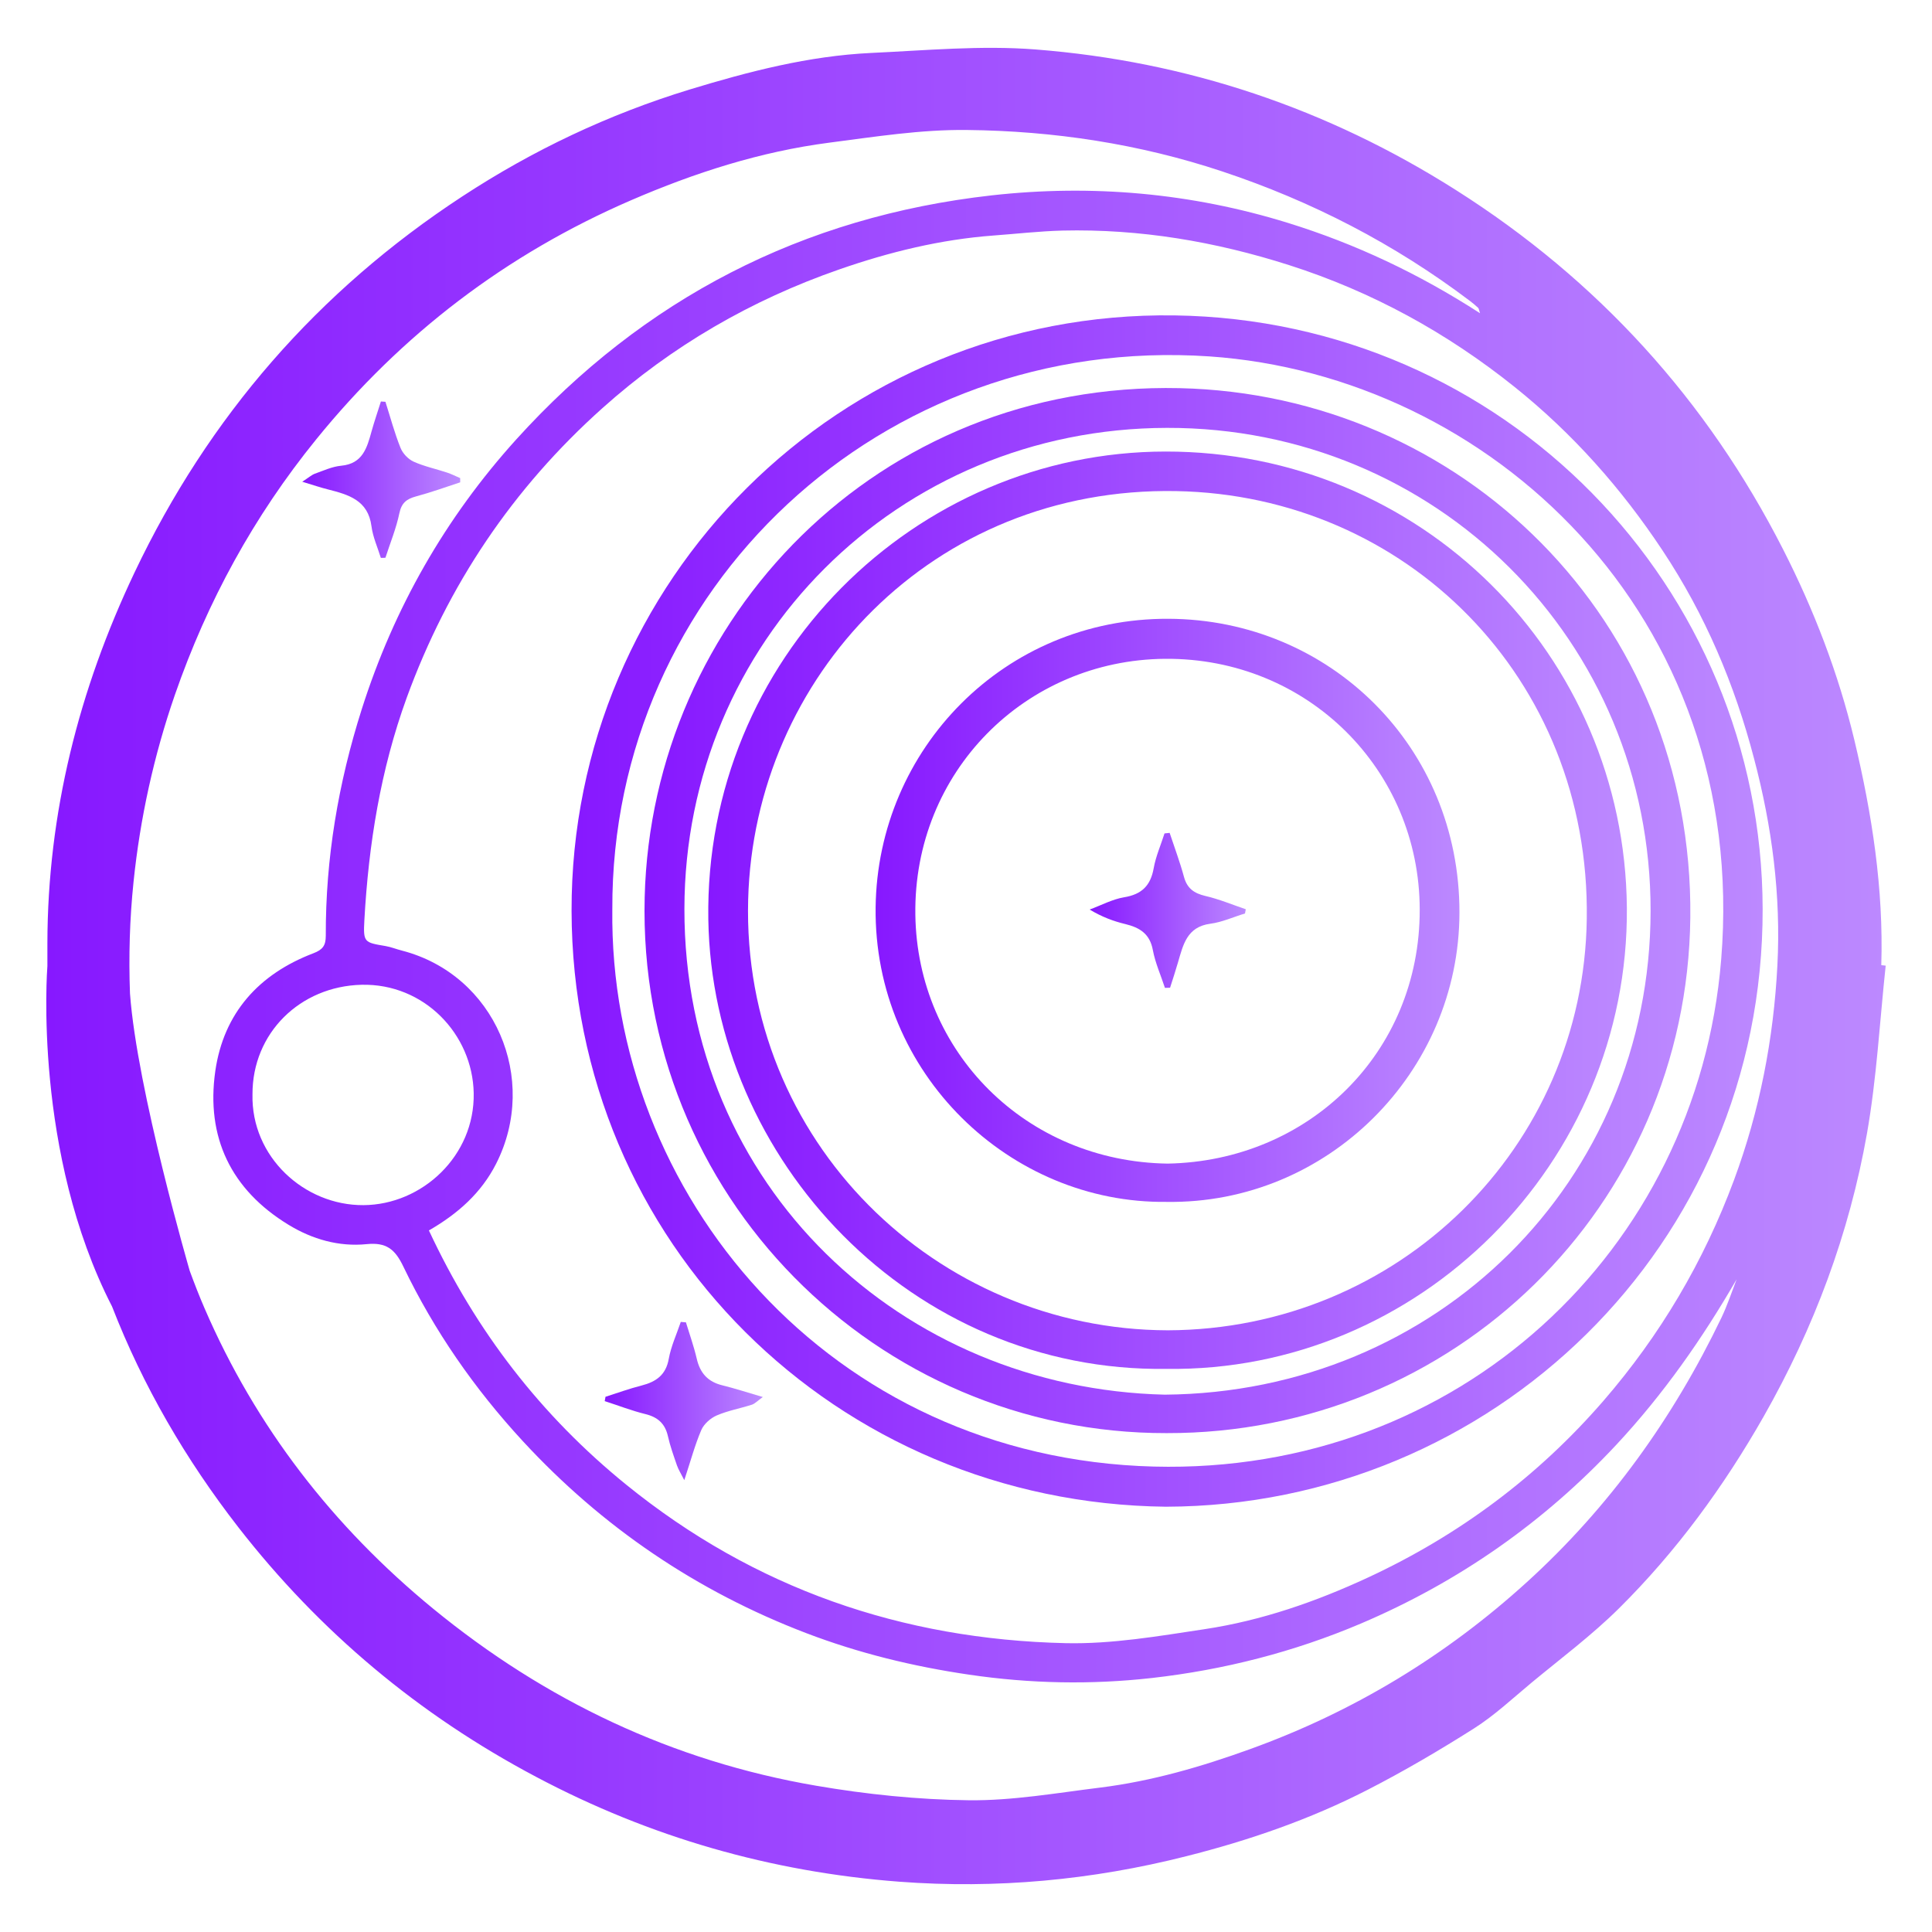
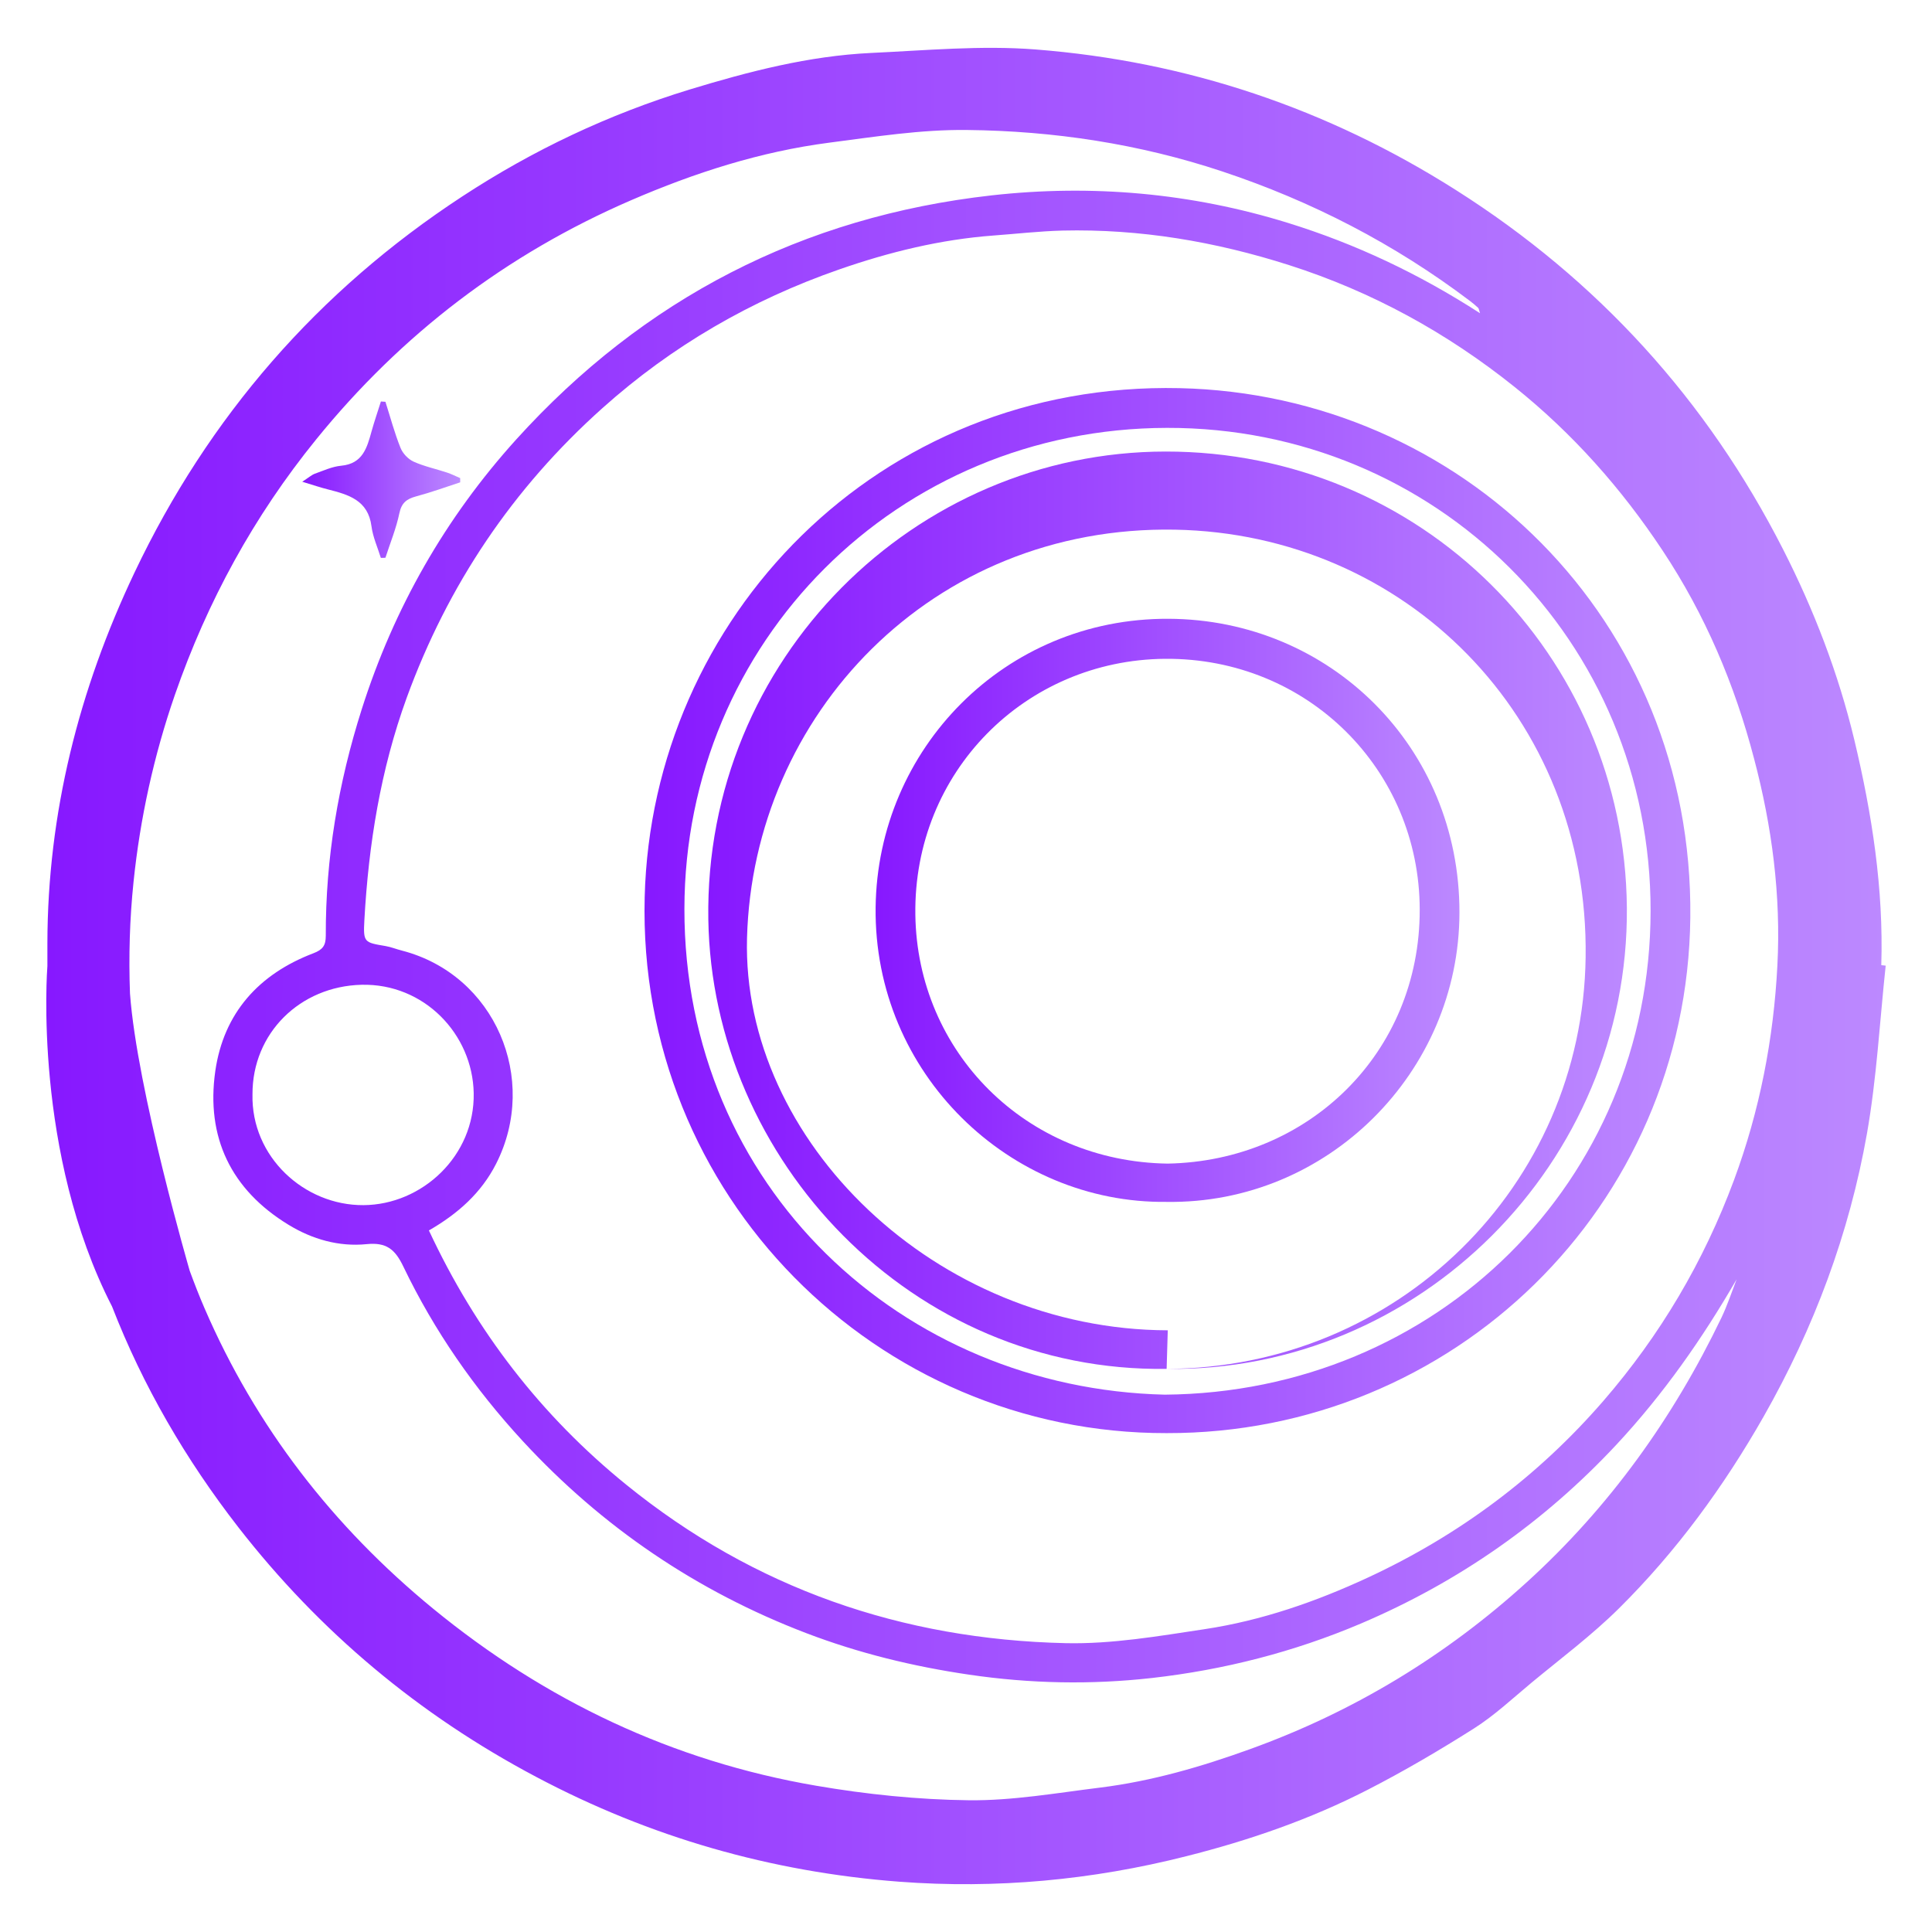
<svg xmlns="http://www.w3.org/2000/svg" version="1.1" id="Layer_1" x="0px" y="0px" width="32px" height="32px" viewBox="60.075 -7.316 32 32" enable-background="new 60.075 -7.316 32 32" xml:space="preserve">
  <g>
    <linearGradient id="SVGID_1_" gradientUnits="userSpaceOnUse" x1="65.082" y1="0.63" x2="67.698" y2="0.63">
      <stop offset="0" style="stop-color:#8718FF" />
      <stop offset="1" style="stop-color:#BC89FF" />
    </linearGradient>
    <path fill-rule="evenodd" clip-rule="evenodd" fill="url(#SVGID_1_)" d="M66.383,1.924c-0.054-0.174-0.132-0.345-0.155-0.523   c-0.056-0.434-0.382-0.524-0.722-0.611c-0.12-0.03-0.237-0.07-0.425-0.127c0.109-0.07,0.155-0.113,0.209-0.133   c0.143-0.051,0.287-0.118,0.435-0.132c0.359-0.033,0.429-0.298,0.505-0.572c0.046-0.166,0.103-0.328,0.154-0.492   c0.026,0.001,0.05,0.003,0.075,0.005c0.081,0.254,0.15,0.514,0.249,0.761c0.036,0.093,0.127,0.189,0.217,0.23   c0.175,0.079,0.37,0.12,0.554,0.181c0.075,0.025,0.146,0.061,0.218,0.092c0,0.023,0,0.046,0,0.07   c-0.244,0.08-0.484,0.167-0.731,0.233c-0.155,0.042-0.24,0.106-0.276,0.278c-0.052,0.251-0.152,0.493-0.231,0.738   C66.433,1.924,66.408,1.924,66.383,1.924z" />
    <linearGradient id="SVGID_2_" gradientUnits="userSpaceOnUse" x1="69.543" y1="7.773" x2="89.271" y2="7.773">
      <stop offset="0" style="stop-color:#8718FF" />
      <stop offset="1" style="stop-color:#BC89FF" />
    </linearGradient>
-     <path fill-rule="evenodd" clip-rule="evenodd" fill="url(#SVGID_2_)" d="M79.387,17.64c-5.456-0.062-9.835-4.357-9.845-9.87   c-0.011-5.463,4.438-9.941,9.988-9.862c5.463,0.078,9.731,4.499,9.74,9.831C89.281,13.322,84.781,17.625,79.387,17.64z    M70.217,7.745c-0.057,4.71,3.589,9.091,8.97,9.23c5.03,0.131,9.001-3.571,9.396-8.396c0.467-5.71-3.847-9.677-8.48-9.992   C74.678-1.779,70.197,2.427,70.217,7.745z" />
    <linearGradient id="SVGID_3_" gradientUnits="userSpaceOnUse" x1="70.092" y1="15.89" x2="72.71" y2="15.89">
      <stop offset="0" style="stop-color:#8718FF" />
      <stop offset="1" style="stop-color:#BC89FF" />
    </linearGradient>
-     <path fill-rule="evenodd" clip-rule="evenodd" fill="url(#SVGID_3_)" d="M71.436,14.586c0.061,0.201,0.132,0.399,0.179,0.601   c0.055,0.241,0.186,0.385,0.427,0.443c0.204,0.05,0.404,0.116,0.668,0.193c-0.088,0.063-0.13,0.11-0.181,0.127   c-0.193,0.062-0.396,0.098-0.582,0.178c-0.103,0.044-0.212,0.141-0.256,0.241c-0.106,0.247-0.175,0.509-0.282,0.831   c-0.057-0.113-0.097-0.174-0.121-0.243c-0.055-0.16-0.113-0.32-0.15-0.485c-0.047-0.207-0.166-0.315-0.372-0.366   c-0.229-0.056-0.45-0.143-0.675-0.215c0.004-0.023,0.009-0.048,0.013-0.072c0.199-0.063,0.394-0.135,0.596-0.186   c0.241-0.062,0.404-0.173,0.452-0.443c0.038-0.209,0.13-0.407,0.199-0.611C71.38,14.583,71.408,14.583,71.436,14.586z" />
    <linearGradient id="SVGID_4_" gradientUnits="userSpaceOnUse" x1="70.75" y1="7.766" x2="88.073" y2="7.766">
      <stop offset="0" style="stop-color:#8718FF" />
      <stop offset="1" style="stop-color:#BC89FF" />
    </linearGradient>
    <path fill-rule="evenodd" clip-rule="evenodd" fill="url(#SVGID_4_)" d="M79.397,16.421c-4.8,0.009-8.77-3.938-8.644-8.878   c0.117-4.614,3.86-8.542,8.86-8.43c4.651,0.104,8.512,3.823,8.459,8.768C88.02,12.678,84.137,16.432,79.397,16.421z M79.368,15.784   c4.5-0.037,8.04-3.53,8.046-8.007c0.007-4.487-3.562-8.015-8.01-8.006c-4.468,0.008-7.988,3.544-7.993,7.967   C71.406,12.346,75.021,15.681,79.368,15.784z" />
    <linearGradient id="SVGID_5_" gradientUnits="userSpaceOnUse" x1="71.806" y1="7.76" x2="87.02" y2="7.76">
      <stop offset="0" style="stop-color:#8718FF" />
      <stop offset="1" style="stop-color:#BC89FF" />
    </linearGradient>
-     <path fill-rule="evenodd" clip-rule="evenodd" fill="url(#SVGID_5_)" d="M79.398,15.357c-4.225,0.06-7.529-3.463-7.591-7.446   c-0.067-4.315,3.426-7.745,7.572-7.748c4.227-0.005,7.605,3.363,7.642,7.555C87.055,11.954,83.573,15.414,79.398,15.357z    M79.417,14.718c3.819-0.014,6.889-3.025,6.94-6.817c0.057-3.991-2.998-7.014-6.802-7.083c-4.035-0.073-6.989,3.078-7.088,6.765   C72.359,11.581,75.579,14.708,79.417,14.718z" />
+     <path fill-rule="evenodd" clip-rule="evenodd" fill="url(#SVGID_5_)" d="M79.398,15.357c-4.225,0.06-7.529-3.463-7.591-7.446   c-0.067-4.315,3.426-7.745,7.572-7.748c4.227-0.005,7.605,3.363,7.642,7.555C87.055,11.954,83.573,15.414,79.398,15.357z    c3.819-0.014,6.889-3.025,6.94-6.817c0.057-3.991-2.998-7.014-6.802-7.083c-4.035-0.073-6.989,3.078-7.088,6.765   C72.359,11.581,75.579,14.708,79.417,14.718z" />
    <linearGradient id="SVGID_6_" gradientUnits="userSpaceOnUse" x1="74.577" y1="7.762" x2="84.249" y2="7.762">
      <stop offset="0" style="stop-color:#8718FF" />
      <stop offset="1" style="stop-color:#BC89FF" />
    </linearGradient>
    <path fill-rule="evenodd" clip-rule="evenodd" fill="url(#SVGID_6_)" d="M79.395,12.591c-2.588,0.03-4.85-2.121-4.817-4.879   C74.61,5.09,76.714,2.92,79.43,2.933c2.67,0.011,4.822,2.12,4.818,4.865C84.246,10.445,82.061,12.632,79.395,12.591z    M79.415,11.957c2.331-0.043,4.179-1.832,4.175-4.207c-0.003-2.316-1.858-4.173-4.219-4.154c-2.314,0.019-4.167,1.873-4.135,4.236   C75.266,10.112,77.071,11.923,79.415,11.957z" />
    <linearGradient id="SVGID_7_" gradientUnits="userSpaceOnUse" x1="78.123" y1="7.763" x2="80.709" y2="7.763">
      <stop offset="0" style="stop-color:#8718FF" />
      <stop offset="1" style="stop-color:#BC89FF" />
    </linearGradient>
-     <path fill-rule="evenodd" clip-rule="evenodd" fill="url(#SVGID_7_)" d="M79.448,6.479c0.081,0.244,0.171,0.484,0.238,0.731   c0.052,0.189,0.166,0.269,0.35,0.313c0.229,0.053,0.45,0.145,0.673,0.221C80.704,7.767,80.7,7.79,80.696,7.814   c-0.192,0.058-0.38,0.145-0.575,0.17c-0.388,0.052-0.449,0.349-0.535,0.641c-0.041,0.14-0.086,0.28-0.131,0.419   c-0.027,0.001-0.057,0.001-0.085,0.002c-0.068-0.208-0.16-0.412-0.2-0.625c-0.049-0.269-0.216-0.373-0.454-0.431   c-0.196-0.047-0.387-0.117-0.593-0.241c0.19-0.07,0.374-0.17,0.569-0.203c0.295-0.048,0.441-0.194,0.492-0.483   c0.035-0.196,0.118-0.383,0.179-0.575C79.392,6.485,79.42,6.482,79.448,6.479z" />
    <linearGradient id="SVGID_8_" gradientUnits="userSpaceOnUse" x1="60.842" y1="8.684" x2="91.308" y2="8.684">
      <stop offset="0" style="stop-color:#8718FF" />
      <stop offset="1" style="stop-color:#BC89FF" />
    </linearGradient>
    <path fill-rule="evenodd" clip-rule="evenodd" fill="url(#SVGID_8_)" d="M91.235,8.67c0.039-1.266-0.153-2.5-0.446-3.729   c-0.265-1.106-0.671-2.158-1.181-3.159c-1.259-2.47-3.065-4.457-5.415-5.948c-2.133-1.354-4.46-2.135-6.968-2.331   c-0.901-0.07-1.816,0.016-2.723,0.058c-1.032,0.049-2.024,0.307-3.009,0.607c-1.339,0.41-2.591,1.003-3.759,1.768   c-2.393,1.566-4.206,3.651-5.431,6.231c-0.921,1.939-1.44,3.984-1.443,6.143c0,0.125,0,0.25,0,0.375   c-0.005,0.066-0.235,3.096,1.071,5.639l0,0c0.512,1.318,1.22,2.534,2.093,3.658c1.345,1.728,2.989,3.105,4.932,4.133   c1.888,1.001,3.895,1.575,6.014,1.736c1.602,0.121,3.191-0.026,4.753-0.422c1.039-0.262,2.049-0.61,3.002-1.099   c0.604-0.31,1.192-0.655,1.766-1.019c0.338-0.215,0.638-0.496,0.948-0.754c0.489-0.405,1.003-0.789,1.452-1.234   c0.95-0.942,1.735-2.016,2.398-3.181c0.833-1.467,1.416-3.026,1.709-4.684c0.161-0.916,0.211-1.854,0.31-2.78   C91.283,8.675,91.26,8.673,91.235,8.67z M88.588,14.508c-0.798,1.661-1.854,3.136-3.222,4.38c-1.346,1.224-2.874,2.149-4.586,2.767   c-0.807,0.292-1.629,0.531-2.482,0.637c-0.723,0.089-1.451,0.218-2.175,0.21c-0.845-0.01-1.698-0.098-2.531-0.241   c-2.374-0.407-4.485-1.409-6.345-2.934c-1.654-1.357-2.936-3.009-3.785-4.976c-0.088-0.203-0.168-0.41-0.245-0.619   c0-0.003-0.872-2.991-0.989-4.593c-0.023-0.616-0.005-1.234,0.059-1.85c0.109-1.053,0.336-2.089,0.685-3.097   c0.537-1.547,1.309-2.96,2.339-4.229c1.415-1.745,3.151-3.069,5.216-3.962c1.055-0.456,2.142-0.806,3.284-0.954   c0.756-0.098,1.519-0.219,2.278-0.21c1.438,0.015,2.853,0.229,4.229,0.686c1.485,0.494,2.854,1.201,4.102,2.144   c0.048,0.036,0.093,0.074,0.136,0.114c0.012,0.009,0.013,0.03,0.033,0.091c-1.018-0.657-2.063-1.149-3.178-1.495   c-1.604-0.497-3.248-0.643-4.912-0.457c-3.13,0.352-5.76,1.708-7.873,4.042c-1.175,1.3-2.026,2.792-2.559,4.468   c-0.389,1.223-0.6,2.471-0.596,3.753c0,0.164-0.052,0.231-0.205,0.29c-0.905,0.344-1.487,0.992-1.625,1.951   c-0.157,1.096,0.26,1.966,1.214,2.547c0.392,0.239,0.832,0.366,1.292,0.32c0.326-0.033,0.471,0.082,0.61,0.374   c0.51,1.061,1.177,2.021,1.976,2.887c1.316,1.426,2.884,2.489,4.694,3.181c0.871,0.333,1.773,0.553,2.702,0.689   c1.011,0.149,2.019,0.168,3.025,0.055c1.192-0.135,2.349-0.43,3.457-0.9c1.623-0.69,3.038-1.679,4.24-2.968   c0.772-0.829,1.419-1.75,1.988-2.736C88.757,14.086,88.686,14.302,88.588,14.508z M67.921,10.789c0.02,1.04-0.855,1.85-1.826,1.856   c-0.98,0.006-1.862-0.8-1.838-1.836c-0.003-1.014,0.788-1.789,1.806-1.814C67.099,8.97,67.903,9.813,67.921,10.789z M89.514,8.677   c-0.063,1.217-0.293,2.405-0.719,3.554c-0.501,1.349-1.22,2.566-2.161,3.654c-1.089,1.257-2.396,2.229-3.899,2.927   c-0.864,0.401-1.764,0.714-2.707,0.856c-0.762,0.115-1.536,0.249-2.301,0.232c-2.711-0.062-5.159-0.905-7.281-2.626   c-1.407-1.142-2.487-2.538-3.267-4.21c0.479-0.276,0.868-0.621,1.114-1.106c0.712-1.404-0.018-3.129-1.56-3.529   c-0.091-0.023-0.179-0.059-0.27-0.075c-0.355-0.06-0.373-0.059-0.353-0.427c0.07-1.259,0.268-2.493,0.701-3.685   c0.682-1.871,1.759-3.472,3.242-4.798c1.152-1.032,2.468-1.792,3.924-2.298c0.825-0.287,1.675-0.496,2.553-0.561   c0.38-0.028,0.762-0.072,1.142-0.082c1.285-0.03,2.534,0.182,3.757,0.573c1.373,0.439,2.613,1.12,3.735,2.019   c0.962,0.771,1.768,1.68,2.449,2.708c0.706,1.064,1.194,2.218,1.515,3.447C89.425,6.373,89.575,7.517,89.514,8.677z" />
  </g>
</svg>